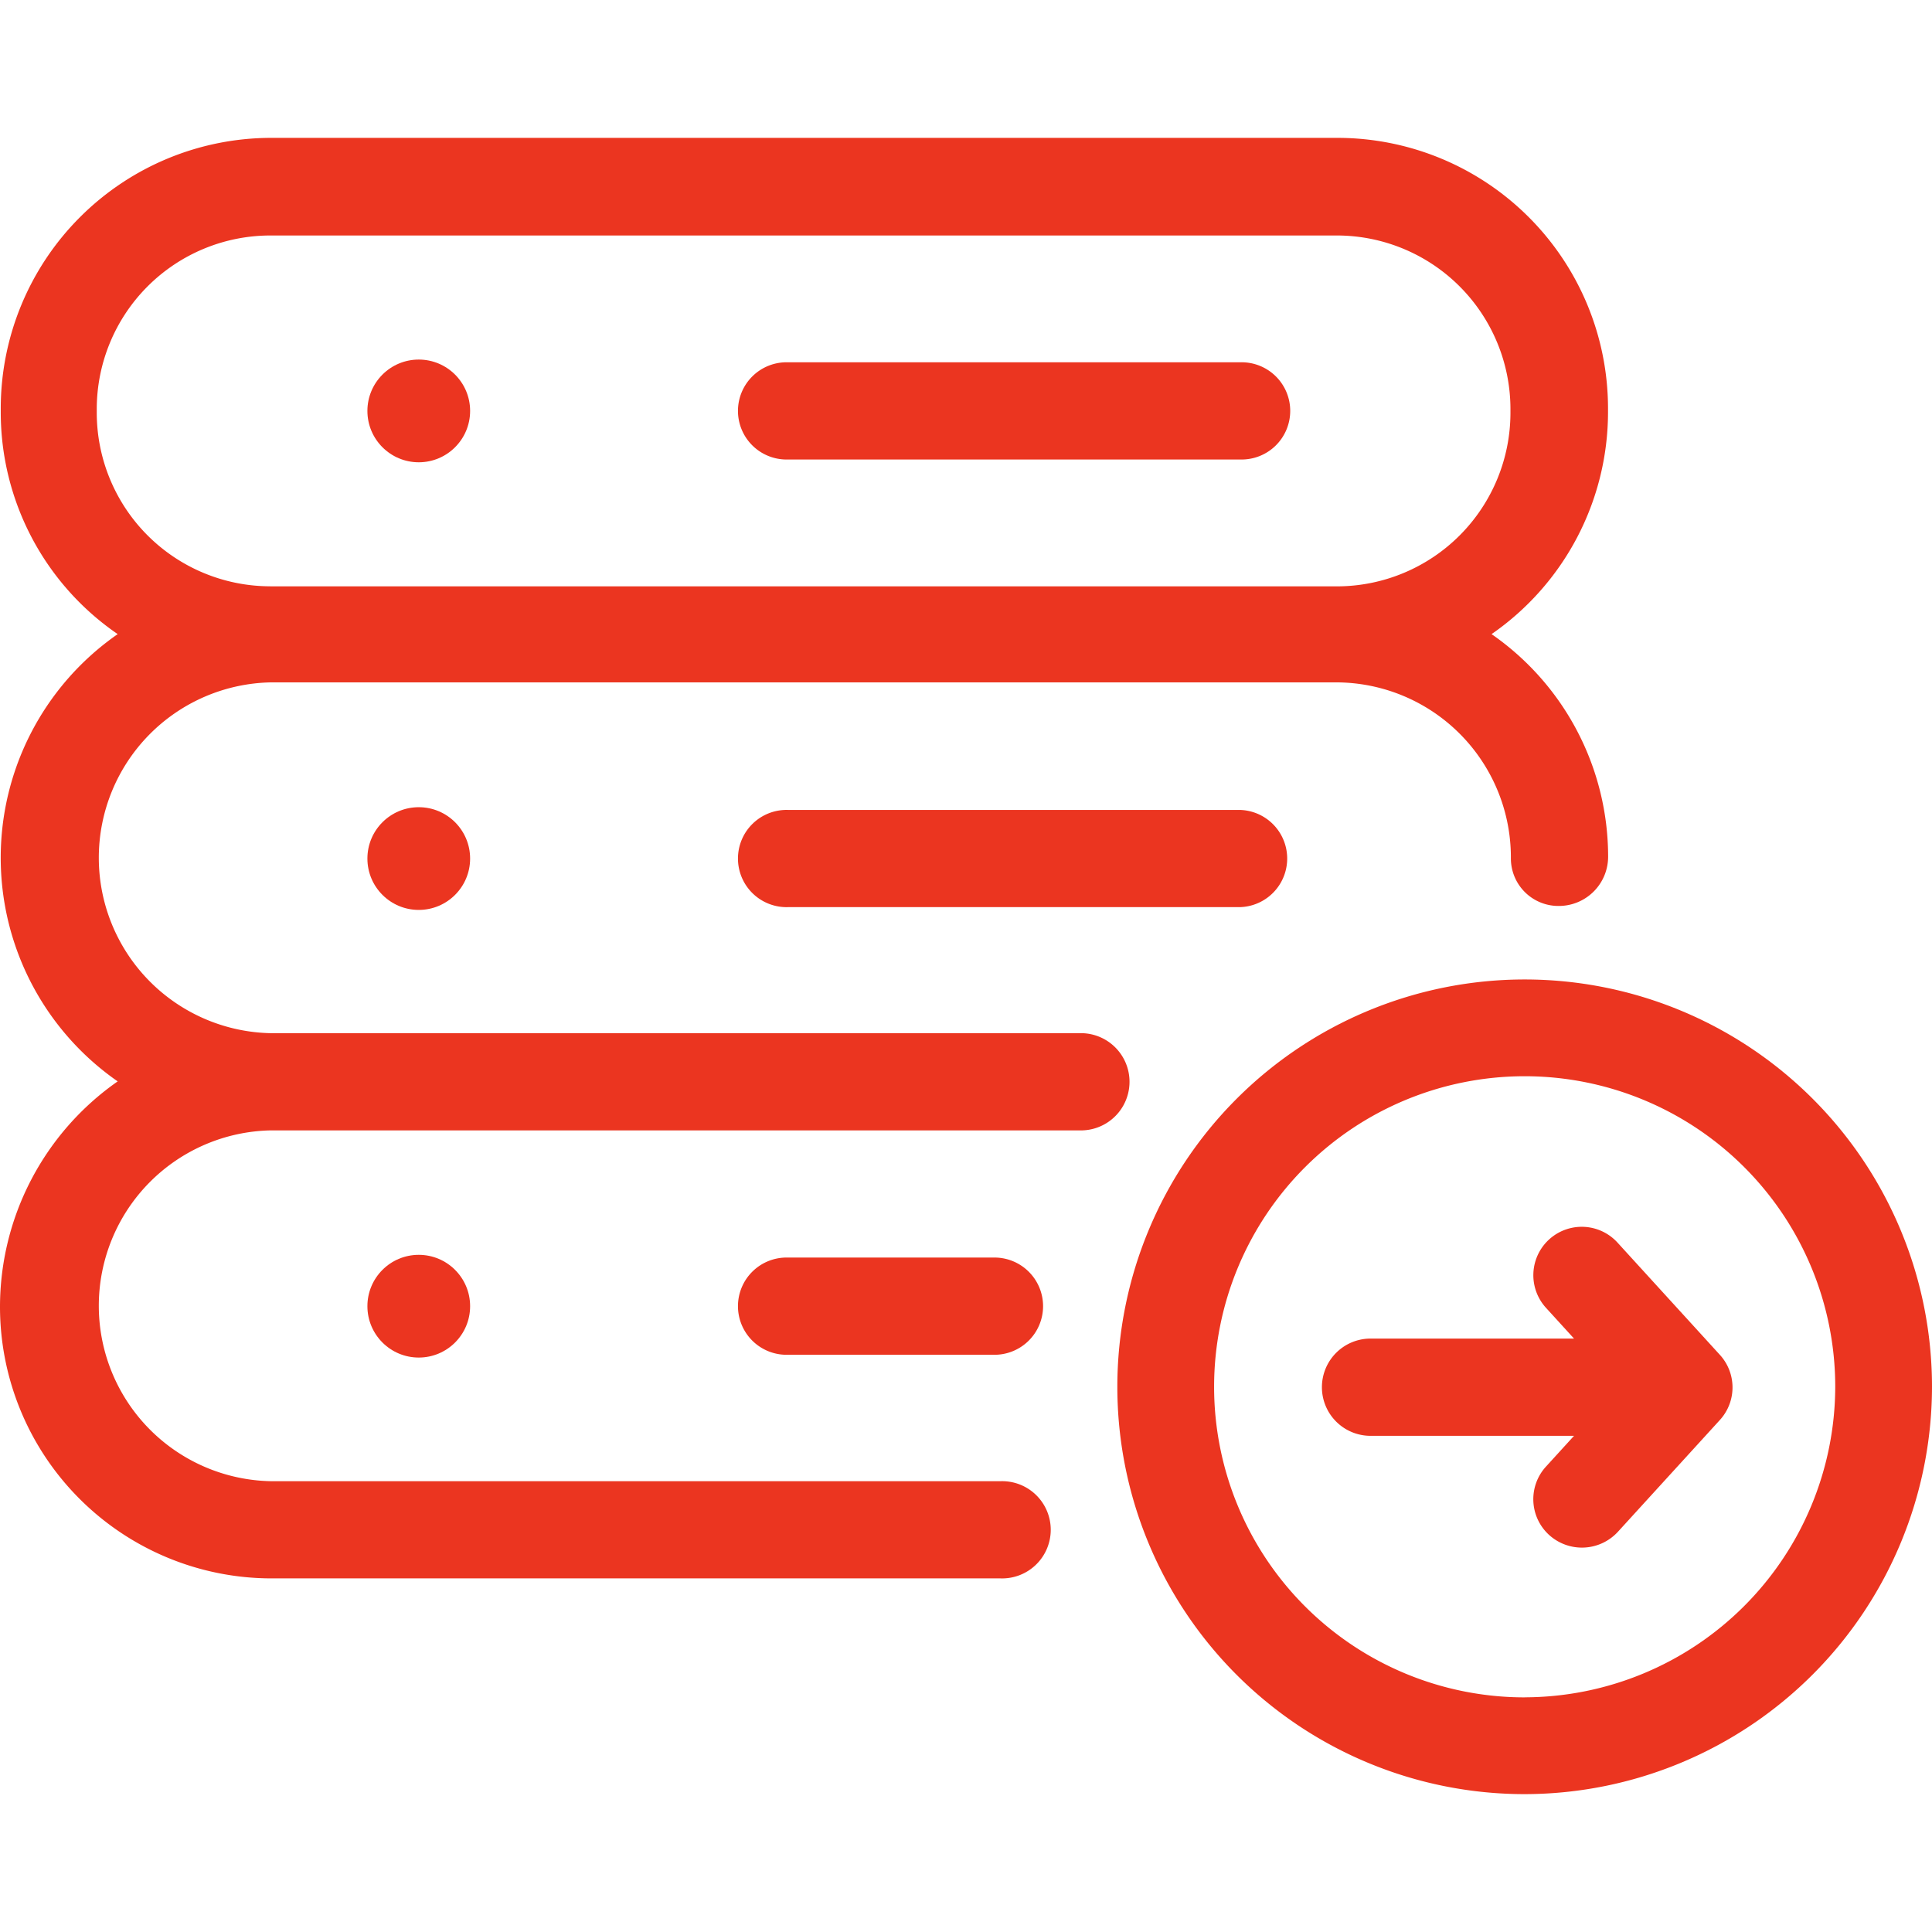
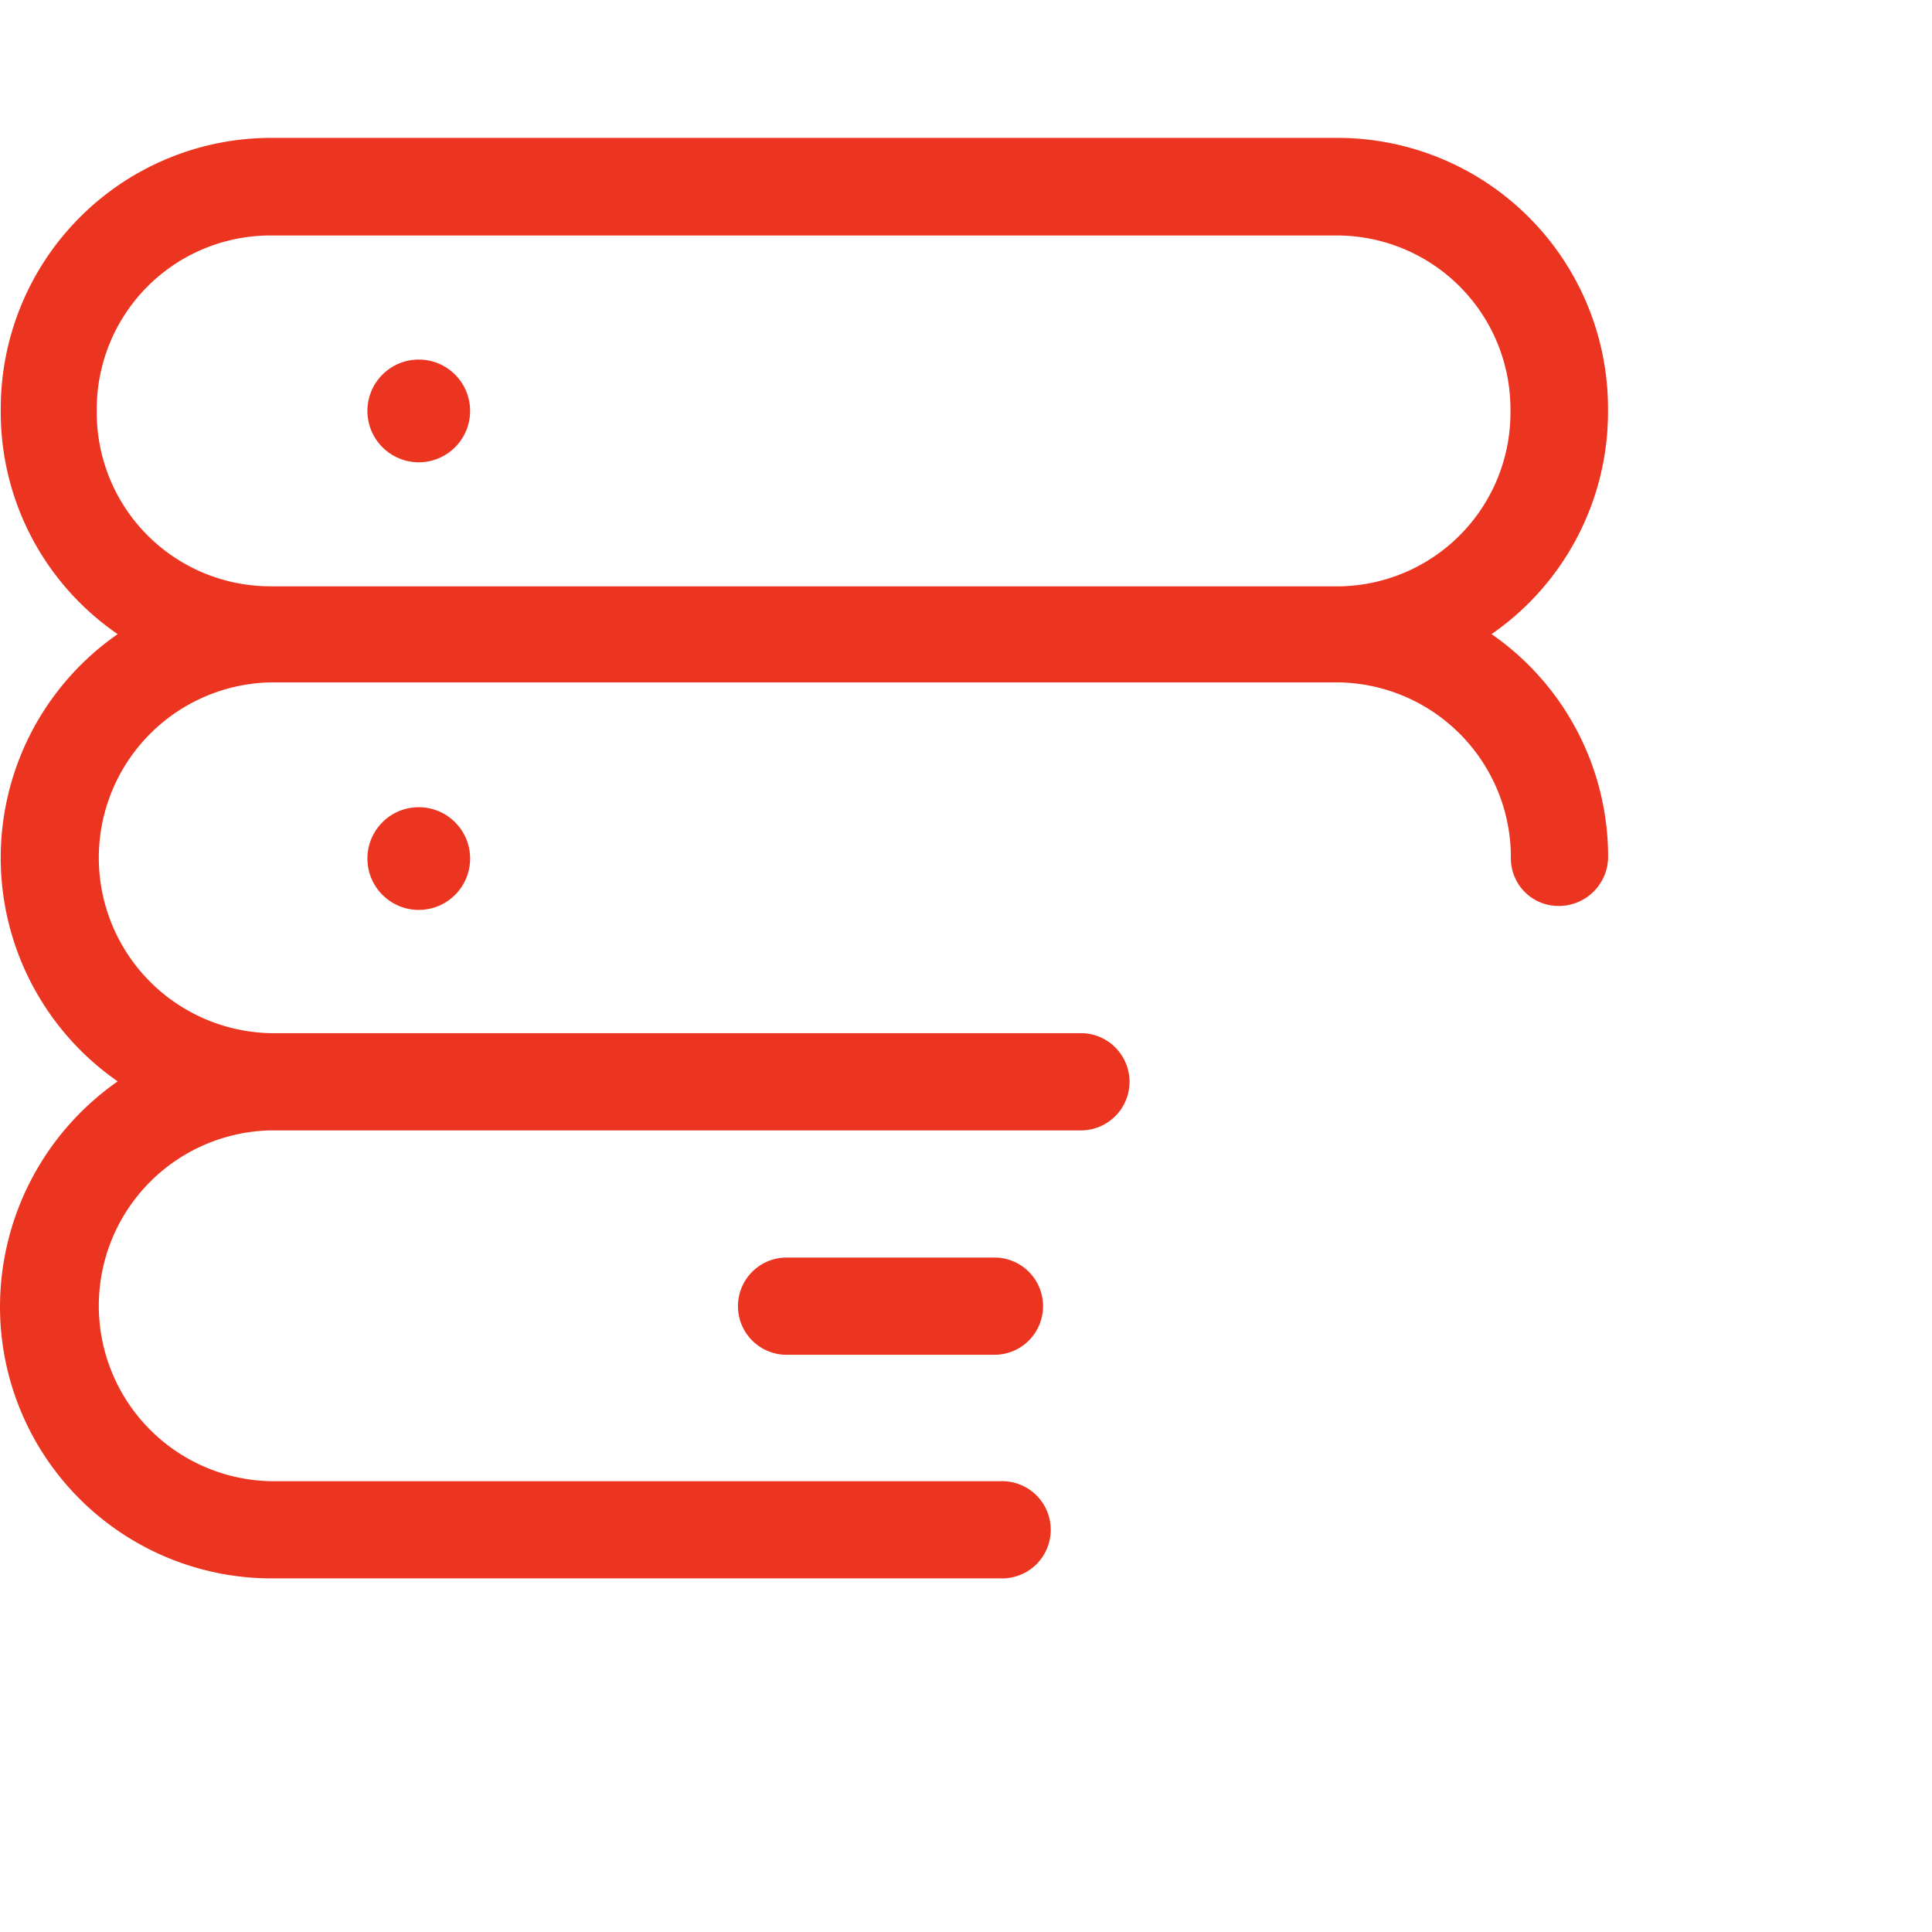
<svg xmlns="http://www.w3.org/2000/svg" width="36" height="36" viewBox="0 0 36 36">
  <defs>
    <clipPath id="clip-path">
      <rect id="Rectangle_19" data-name="Rectangle 19" width="36" height="36" transform="translate(278)" fill="#eb3520" />
    </clipPath>
  </defs>
  <g id="icon-3" transform="translate(-278)" clip-path="url(#clip-path)">
    <g id="database-14" transform="translate(277.153 -0.839)">
-       <path id="Path_495" data-name="Path 495" d="M36.847,26.68a7.59,7.59,0,1,0-7.59,7.59A7.6,7.6,0,0,0,36.847,26.68Zm-7.59,5.787a5.787,5.787,0,1,1,5.787-5.787A5.8,5.8,0,0,1,29.256,32.466Z" fill="#eb3520" />
-       <path id="Path_496" data-name="Path 496" d="M30.987,23.993a.9.9,0,1,0-1.333,1.215l.523.574H26.415a.906.906,0,1,0,0,1.811h3.762l-.523.574a.9.9,0,0,0,.059,1.274.91.91,0,0,0,1.281-.059l1.9-2.083a.9.9,0,0,0,0-1.215Z" fill="#eb3520" />
-       <path id="Path_497" data-name="Path 497" d="M23.948,7.59H15.534a.906.906,0,1,0,0,1.811h8.422a.906.906,0,1,0-.007-1.811Z" fill="#eb3520" />
      <circle id="Ellipse_14" data-name="Ellipse 14" cx="0.957" cy="0.957" r="0.957" transform="translate(7.693 7.539)" fill="#eb3520" />
-       <path id="Path_498" data-name="Path 498" d="M15.534,15.931a.906.906,0,1,0,0,1.811h8.422a.906.906,0,0,0,0-1.811Z" fill="#eb3520" />
      <circle id="Ellipse_15" data-name="Ellipse 15" cx="0.957" cy="0.957" r="0.957" transform="translate(7.693 15.88)" fill="#eb3520" />
      <path id="Path_499" data-name="Path 499" d="M.847,25.193A5.062,5.062,0,0,0,5.9,30.25h13.59a.906.906,0,1,0,0-1.811H5.9a3.269,3.269,0,0,1,0-6.537H21.018a.906.906,0,0,0,0-1.811H5.9a3.269,3.269,0,0,1,0-6.537h19.84A3.261,3.261,0,0,1,29,16.837a.886.886,0,0,0,.906.883.918.918,0,0,0,.906-.92,5.047,5.047,0,0,0-2.172-4.145A5.033,5.033,0,0,0,30.81,8.518V8.444a5.043,5.043,0,0,0-5.036-5.036H5.9A5.043,5.043,0,0,0,.861,8.444v.074A5.011,5.011,0,0,0,3.04,12.655a5.073,5.073,0,0,0,0,8.334A5.126,5.126,0,0,0,.847,25.193ZM5.882,11.764A3.236,3.236,0,0,1,2.65,8.533V8.459A3.236,3.236,0,0,1,5.882,5.227H25.76a3.236,3.236,0,0,1,3.232,3.232v.074a3.236,3.236,0,0,1-3.232,3.232H5.882Z" fill="#eb3520" />
-       <path id="Path_500" data-name="Path 500" d="M15.534,24.272a.906.906,0,1,0,0,1.811h3.813a.906.906,0,1,0,0-1.811Z" fill="#eb3520" />
-       <circle id="Ellipse_16" data-name="Ellipse 16" cx="0.957" cy="0.957" r="0.957" transform="translate(7.693 24.221)" fill="#eb3520" />
+       <path id="Path_500" data-name="Path 500" d="M15.534,24.272a.906.906,0,1,0,0,1.811h3.813a.906.906,0,1,0,0-1.811" fill="#eb3520" />
    </g>
  </g>
</svg>